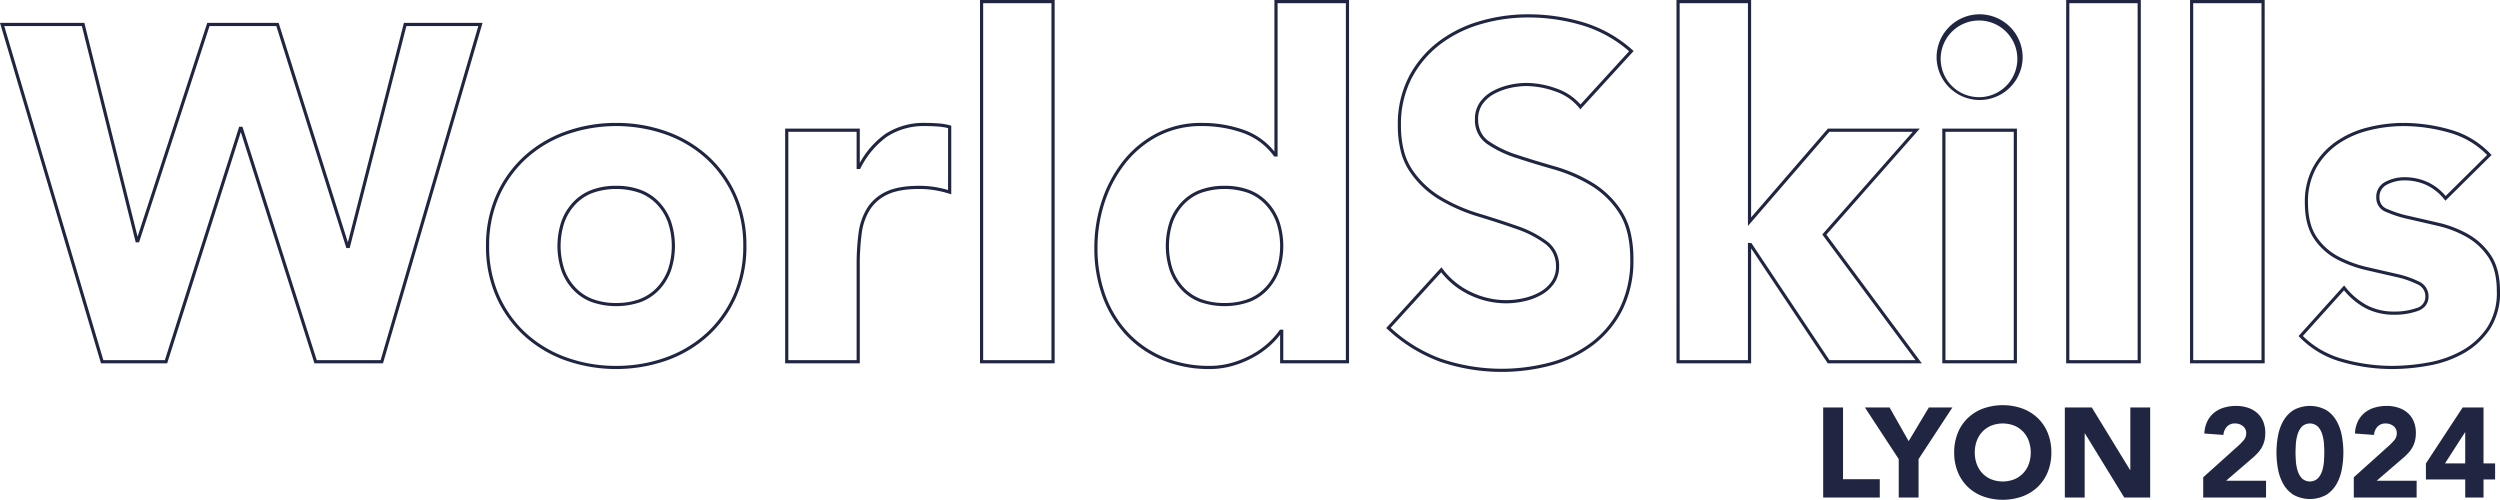
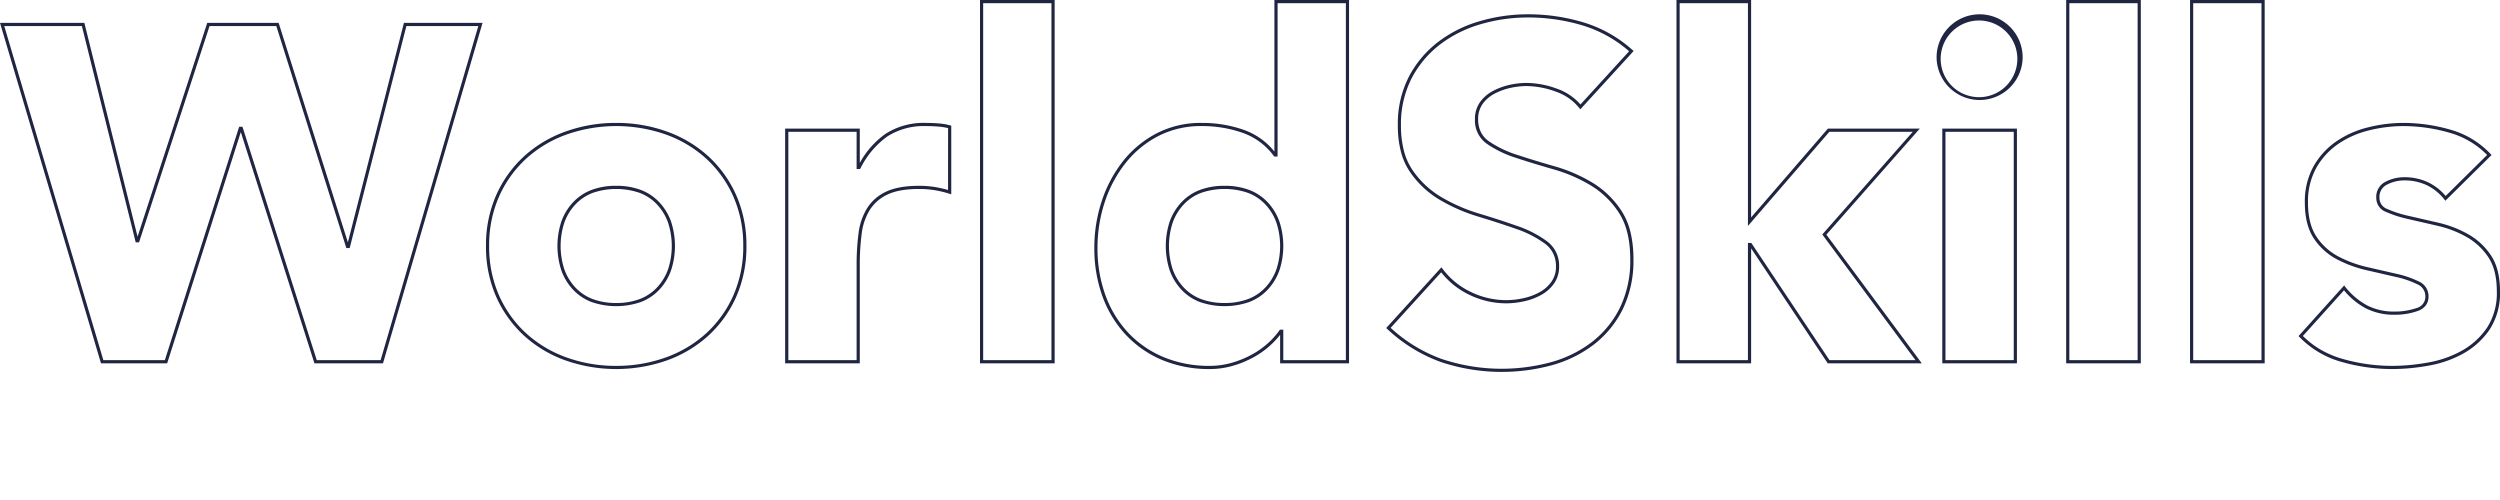
<svg xmlns="http://www.w3.org/2000/svg" width="786.25" height="157.184" viewBox="0 0 786.25 157.184">
  <g id="Groupe_4984" data-name="Groupe 4984" transform="translate(-183.83 -923.536)">
    <path id="Tracé_6116" data-name="Tracé 6116" d="M307.459,9.26h23.474V123.527H307.459Zm22.474,1H308.459V122.527h21.474Zm70.118-1h23.474V123.527H401.848v-8.971a27.1,27.1,0,0,1-8.169,6.959,31.833,31.833,0,0,1-6.545,2.741,25.938,25.938,0,0,1-7.409,1.069,38.2,38.2,0,0,1-14.877-2.811,33.39,33.39,0,0,1-11.482-7.909,35.4,35.4,0,0,1-7.371-12.08,44.044,44.044,0,0,1-2.578-15.305,46.6,46.6,0,0,1,2.348-14.766,40.881,40.881,0,0,1,6.675-12.513,32.848,32.848,0,0,1,10.573-8.747,30.178,30.178,0,0,1,14.166-3.279,39.294,39.294,0,0,1,13.278,2.2,21.49,21.49,0,0,1,9.595,6.813Zm22.474,1H401.051V58.5H400l-.15-.2a20.58,20.58,0,0,0-9.73-7.244,38.3,38.3,0,0,0-12.941-2.143,29.192,29.192,0,0,0-13.7,3.164,31.855,31.855,0,0,0-10.253,8.482,39.891,39.891,0,0,0-6.51,12.208,45.6,45.6,0,0,0-2.3,14.45,43.049,43.049,0,0,0,2.516,14.959,34.4,34.4,0,0,0,7.162,11.742,32.393,32.393,0,0,0,11.141,7.673,37.208,37.208,0,0,0,14.489,2.733,24.938,24.938,0,0,0,7.124-1.028,30.826,30.826,0,0,0,6.339-2.653,26.269,26.269,0,0,0,5-3.6,24.454,24.454,0,0,0,3.45-3.889l.149-.215h1.062v9.589h19.676Zm103.978-1h23.474V77.636l24.142-27.924h28.9L573.641,83.051l30.016,40.476H574.079l-24.1-36.155v36.155H526.5Zm22.474,1H527.5V122.527h21.474V85.67h1.067l24.571,36.857h27.056L572.356,83l.268-.3,28.184-31.981H574.576l-25.6,29.609Zm100.083-1h23.474V123.527H649.059Zm22.474,1H650.059V122.527h21.474Zm16.481-1h23.474V123.527H688.013Zm22.474,1H689.013V122.527h21.474ZM479.808,13.755a60.273,60.273,0,0,1,17.525,2.569,40.765,40.765,0,0,1,15.319,8.645l.379.337-16.77,18.337-.365-.461a16.228,16.228,0,0,0-7.491-5.158,27.286,27.286,0,0,0-9.048-1.694,23.755,23.755,0,0,0-5.135.587,19.69,19.69,0,0,0-4.968,1.826,10.659,10.659,0,0,0-3.723,3.22,8.083,8.083,0,0,0-1.405,4.8,9.057,9.057,0,0,0,.848,4.013,7.759,7.759,0,0,0,2.537,2.921,33.718,33.718,0,0,0,8.932,4.278c3.623,1.191,7.574,2.4,11.742,3.59a49.189,49.189,0,0,1,11.882,5.147,28.469,28.469,0,0,1,9.226,9,21.42,21.42,0,0,1,2.763,6.634,36.2,36.2,0,0,1,.913,8.471,34.75,34.75,0,0,1-3.349,15.656,31.954,31.954,0,0,1-9.056,11.109,38.6,38.6,0,0,1-13.2,6.528,60.276,60.276,0,0,1-35.138-1.059,48.776,48.776,0,0,1-16.652-10.292l-.365-.337,17.372-19.093.363.484a23.89,23.89,0,0,0,8.881,7.265,25.5,25.5,0,0,0,11.1,2.573,25.209,25.209,0,0,0,5.656-.661,18.376,18.376,0,0,0,5.105-1.968,10.865,10.865,0,0,0,3.583-3.294,8.14,8.14,0,0,0,1.337-4.663,9.253,9.253,0,0,0-.868-4.07,8.582,8.582,0,0,0-2.6-3.1,33.5,33.5,0,0,0-9.079-4.647c-3.672-1.29-7.7-2.6-11.965-3.888a54.575,54.575,0,0,1-12.1-5.293,29.512,29.512,0,0,1-9.372-8.838,20.4,20.4,0,0,1-2.824-6.412,32.628,32.628,0,0,1-.934-8.1A32.5,32.5,0,0,1,442.283,33.5a33.15,33.15,0,0,1,9.127-10.951,39.754,39.754,0,0,1,13.124-6.6A53.793,53.793,0,0,1,479.808,13.755Zm31.8,11.626a39.708,39.708,0,0,0-14.564-8.1,59.278,59.278,0,0,0-17.234-2.525,52.8,52.8,0,0,0-14.99,2.152,38.763,38.763,0,0,0-12.8,6.434,32.157,32.157,0,0,0-8.852,10.624,31.518,31.518,0,0,0-3.314,14.751,31.633,31.633,0,0,0,.9,7.853,19.4,19.4,0,0,0,2.682,6.1,28.521,28.521,0,0,0,9.056,8.541,53.576,53.576,0,0,0,11.875,5.2c4.281,1.294,8.321,2.607,12.007,3.9a34.485,34.485,0,0,1,9.35,4.792,9.485,9.485,0,0,1,3.869,7.965,9.12,9.12,0,0,1-1.51,5.225,11.855,11.855,0,0,1-3.908,3.6,19.375,19.375,0,0,1-5.383,2.077,26.207,26.207,0,0,1-5.881.687,26.491,26.491,0,0,1-11.528-2.671,24.886,24.886,0,0,1-8.88-7.089l-15.893,17.468a47.59,47.59,0,0,0,15.943,9.75,59.278,59.278,0,0,0,34.53,1.039,37.611,37.611,0,0,0,12.865-6.357,30.963,30.963,0,0,0,8.773-10.765,33.766,33.766,0,0,0,3.243-15.208c0-6.066-1.183-10.964-3.515-14.561a27.476,27.476,0,0,0-8.9-8.684,48.186,48.186,0,0,0-11.641-5.041c-4.181-1.195-8.144-2.406-11.78-3.6a34.7,34.7,0,0,1-9.2-4.412,8.954,8.954,0,0,1-3.807-7.749,9.06,9.06,0,0,1,1.591-5.385,11.651,11.651,0,0,1,4.068-3.522,20.694,20.694,0,0,1,5.22-1.919,24.756,24.756,0,0,1,5.352-.611,28.278,28.278,0,0,1,9.381,1.752,17.382,17.382,0,0,1,7.569,5.027ZM621.841,13.755a13.544,13.544,0,0,1,13.535,13.535,13.535,13.535,0,0,1-27.069,0,13.544,13.544,0,0,1,13.535-13.535Zm0,26.069a12.058,12.058,0,1,0-4.809-.917A12.488,12.488,0,0,0,621.841,39.824ZM-.75,16.452H25.781l.094.379L42.515,83.682l21.917-67.23H86.885l.11.35,21.662,68.671,17.625-69.021h24.728L119.7,123.527H98.139l-.111-.348L74.982,50.791,51.825,123.527H31.01l-.106-.358Zm25.749,1H.59L31.756,122.527H51.094L74.467,49.113H75.5l.111.348L98.87,122.527h20.085L149.677,17.452H127.06L109.231,87.27h-1.055l-.11-.35L86.152,17.452h-21L42.983,85.472H41.93l-.094-.379ZM193.044,47.915a46.608,46.608,0,0,1,15.977,2.727,38.719,38.719,0,0,1,13.052,7.817,36.878,36.878,0,0,1,8.733,12.225A38.817,38.817,0,0,1,234,86.62a38.817,38.817,0,0,1-3.19,15.936,36.878,36.878,0,0,1-8.733,12.225,38.716,38.716,0,0,1-13.052,7.818,48.171,48.171,0,0,1-31.955,0,38.718,38.718,0,0,1-13.052-7.818,36.877,36.877,0,0,1-8.733-12.225,38.819,38.819,0,0,1-3.19-15.936,38.819,38.819,0,0,1,3.19-15.936,36.877,36.877,0,0,1,8.733-12.225,38.717,38.717,0,0,1,13.052-7.817A46.608,46.608,0,0,1,193.044,47.915Zm0,76.41a45.608,45.608,0,0,0,15.636-2.667,37.723,37.723,0,0,0,12.718-7.614,35.884,35.884,0,0,0,8.5-11.9A37.825,37.825,0,0,0,233,86.62a37.825,37.825,0,0,0-3.1-15.528,35.884,35.884,0,0,0-8.5-11.9,37.723,37.723,0,0,0-12.718-7.614,47.17,47.17,0,0,0-31.271,0A37.72,37.72,0,0,0,164.69,59.2a35.88,35.88,0,0,0-8.5,11.9,37.827,37.827,0,0,0-3.1,15.528,37.827,37.827,0,0,0,3.1,15.527,35.88,35.88,0,0,0,8.5,11.9,37.721,37.721,0,0,0,12.718,7.614A45.608,45.608,0,0,0,193.044,124.325Zm97.386-76.41c1.306,0,2.63.051,3.934.151a19.88,19.88,0,0,1,3.689.615l.368.1V70.37l-.649-.2a33.62,33.62,0,0,0-4.65-1.107,30.214,30.214,0,0,0-4.79-.368c-4.2,0-7.554.588-9.972,1.749a13.1,13.1,0,0,0-5.561,4.834,18.669,18.669,0,0,0-2.55,7.516,75,75,0,0,0-.595,9.822v30.914H246.181V49.713h23.474V60.506a27.33,27.33,0,0,1,8.058-9.134A22.172,22.172,0,0,1,290.43,47.915Zm6.991,1.636a19.345,19.345,0,0,0-3.134-.488c-1.279-.1-2.576-.148-3.857-.148A21.2,21.2,0,0,0,278.276,52.2a27.261,27.261,0,0,0-8.38,9.935l-.141.265h-1.1V50.713H247.181v71.815h21.474V92.613a75.993,75.993,0,0,1,.6-9.955,19.656,19.656,0,0,1,2.694-7.916,14.08,14.08,0,0,1,5.975-5.2c2.553-1.226,6.054-1.847,10.4-1.847a31.2,31.2,0,0,1,4.949.381,34.172,34.172,0,0,1,4.14.944Zm457.764-1.636a53.461,53.461,0,0,1,14.67,2.117,27.568,27.568,0,0,1,12.662,7.629l.336.355L768.327,72.382l-.347-.431a15.779,15.779,0,0,0-5.554-4.468,16.507,16.507,0,0,0-7.091-1.488,11.819,11.819,0,0,0-5.32,1.3,4.269,4.269,0,0,0-2.42,4.2A3.687,3.687,0,0,0,750.075,75a36.343,36.343,0,0,0,6.944,2.214c2.834.646,5.909,1.352,9.14,2.1a35,35,0,0,1,9.272,3.572,21.046,21.046,0,0,1,7.212,6.674c1.9,2.818,2.857,6.617,2.857,11.291a20.969,20.969,0,0,1-3.156,11.89,24.163,24.163,0,0,1-8.03,7.5,34.484,34.484,0,0,1-10.946,3.954,64.907,64.907,0,0,1-11.928,1.132,58.022,58.022,0,0,1-15.566-2.191,29.454,29.454,0,0,1-13.409-7.849l-.326-.336,14.34-15.915.368.456a22.224,22.224,0,0,0,6.812,5.79,18.376,18.376,0,0,0,8.681,1.964,20.43,20.43,0,0,0,6.874-1.095,3.66,3.66,0,0,0,2.814-3.649,4.067,4.067,0,0,0-2.5-3.825,30,30,0,0,0-6.924-2.354c-2.865-.654-5.94-1.359-9.141-2.1a38.44,38.44,0,0,1-9.26-3.416,19.708,19.708,0,0,1-7.224-6.531c-1.9-2.818-2.857-6.617-2.857-11.291a22.8,22.8,0,0,1,2.687-11.333,23.637,23.637,0,0,1,7.04-7.8,30.454,30.454,0,0,1,9.977-4.495A45.718,45.718,0,0,1,755.185,47.915Zm26.266,10.08a26.6,26.6,0,0,0-11.871-7,52.46,52.46,0,0,0-14.4-2.078,44.716,44.716,0,0,0-11.112,1.408,29.457,29.457,0,0,0-9.651,4.345,22.645,22.645,0,0,0-6.744,7.478,21.814,21.814,0,0,0-2.557,10.841c0,4.472.9,8.083,2.687,10.733a18.715,18.715,0,0,0,6.86,6.2,37.434,37.434,0,0,0,9.019,3.326c3.2.738,6.274,1.444,9.138,2.1a30.981,30.981,0,0,1,7.159,2.44,5.05,5.05,0,0,1,3.043,4.715,4.549,4.549,0,0,1-.889,2.832,5.484,5.484,0,0,1-2.589,1.759,21.424,21.424,0,0,1-7.21,1.153,19.36,19.36,0,0,1-9.148-2.081,22.912,22.912,0,0,1-6.75-5.594l-12.93,14.351a27.8,27.8,0,0,0,5.558,4.285,29.9,29.9,0,0,0,7.073,2.965,57.023,57.023,0,0,0,15.3,2.154,63.916,63.916,0,0,0,11.744-1.115,33.491,33.491,0,0,0,10.63-3.837,23.17,23.17,0,0,0,7.7-7.187,20,20,0,0,0,2.986-11.333c0-4.472-.9-8.083-2.687-10.733a20.053,20.053,0,0,0-6.872-6.361,34,34,0,0,0-9.007-3.47c-3.231-.745-6.305-1.451-9.138-2.1a37.315,37.315,0,0,1-7.139-2.281,4.658,4.658,0,0,1-3.063-4.425,5.253,5.253,0,0,1,2.973-5.092,12.811,12.811,0,0,1,5.767-1.4,17.5,17.5,0,0,1,7.517,1.583,16.6,16.6,0,0,1,5.554,4.32ZM610.1,49.713h23.474v73.815H610.1Zm22.474,1H611.1v71.815h21.474ZM193.044,67.692A21.638,21.638,0,0,1,200.808,69a15.479,15.479,0,0,1,5.862,3.947A17.38,17.38,0,0,1,210.314,79a24.631,24.631,0,0,1,0,15.241,17.38,17.38,0,0,1-3.644,6.054,15.479,15.479,0,0,1-5.862,3.947,23.718,23.718,0,0,1-15.528,0,15.48,15.48,0,0,1-5.862-3.947,17.379,17.379,0,0,1-3.644-6.054,24.631,24.631,0,0,1,0-15.241,17.379,17.379,0,0,1,3.644-6.054A15.48,15.48,0,0,1,185.279,69,21.639,21.639,0,0,1,193.044,67.692Zm0,36.857a20.65,20.65,0,0,0,7.406-1.24,14.489,14.489,0,0,0,5.487-3.694,16.385,16.385,0,0,0,3.435-5.708,23.639,23.639,0,0,0,0-14.574,16.385,16.385,0,0,0-3.435-5.708,14.489,14.489,0,0,0-5.487-3.694,22.731,22.731,0,0,0-14.811,0,14.489,14.489,0,0,0-5.487,3.694,16.385,16.385,0,0,0-3.435,5.708,23.639,23.639,0,0,0,0,14.574,16.385,16.385,0,0,0,3.435,5.708,14.489,14.489,0,0,0,5.487,3.694A20.651,20.651,0,0,0,193.044,104.548ZM384.369,67.692A21.639,21.639,0,0,1,392.134,69,15.48,15.48,0,0,1,398,72.946,17.381,17.381,0,0,1,401.64,79a24.631,24.631,0,0,1,0,15.241A17.382,17.382,0,0,1,398,100.294a15.48,15.48,0,0,1-5.862,3.947,23.718,23.718,0,0,1-15.528,0,15.479,15.479,0,0,1-5.862-3.947,17.382,17.382,0,0,1-3.644-6.054A24.631,24.631,0,0,1,367.1,79a17.381,17.381,0,0,1,3.644-6.054A15.479,15.479,0,0,1,376.605,69,21.638,21.638,0,0,1,384.369,67.692Zm0,36.857a20.651,20.651,0,0,0,7.406-1.24,14.489,14.489,0,0,0,5.487-3.694,16.386,16.386,0,0,0,3.435-5.708,23.639,23.639,0,0,0,0-14.574,16.387,16.387,0,0,0-3.435-5.708,14.489,14.489,0,0,0-5.487-3.694,22.73,22.73,0,0,0-14.811,0,14.489,14.489,0,0,0-5.487,3.694,16.387,16.387,0,0,0-3.435,5.708,23.639,23.639,0,0,0,0,14.574,16.386,16.386,0,0,0,3.435,5.708,14.489,14.489,0,0,0,5.487,3.694A20.65,20.65,0,0,0,384.369,104.548Z" transform="translate(184.58 914.276)" fill="#202642" />
-     <path id="Tracé_6118" data-name="Tracé 6118" d="M107.72,11.68h6.24V34.24h11.56V40h-17.8Zm23.76,16.24L120.84,11.68h7.76l6,10.6,6.36-10.6h7.4L137.72,27.92V40h-6.24Zm17.44-2.08a16,16,0,0,1,1.14-6.16,13.51,13.51,0,0,1,3.18-4.7A14.009,14.009,0,0,1,158.08,12a18.527,18.527,0,0,1,12.24,0,14.009,14.009,0,0,1,4.84,2.98,13.51,13.51,0,0,1,3.18,4.7,16,16,0,0,1,1.14,6.16A16,16,0,0,1,178.34,32a13.51,13.51,0,0,1-3.18,4.7,14.009,14.009,0,0,1-4.84,2.98,18.527,18.527,0,0,1-12.24,0,14.009,14.009,0,0,1-4.84-2.98,13.51,13.51,0,0,1-3.18-4.7A16,16,0,0,1,148.92,25.84Zm6.48,0a10.387,10.387,0,0,0,.62,3.66,8.383,8.383,0,0,0,1.78,2.88,8.124,8.124,0,0,0,2.78,1.9,9.976,9.976,0,0,0,7.24,0,8.124,8.124,0,0,0,2.78-1.9,8.383,8.383,0,0,0,1.78-2.88,11.054,11.054,0,0,0,0-7.3,8.346,8.346,0,0,0-1.78-2.9,8.124,8.124,0,0,0-2.78-1.9,9.976,9.976,0,0,0-7.24,0,8.124,8.124,0,0,0-2.78,1.9,8.346,8.346,0,0,0-1.78,2.9A10.433,10.433,0,0,0,155.4,25.84Zm28.32-14.16h8.48l12.04,19.68h.08V11.68h6.24V40H202.4L190.04,19.84h-.08V40h-6.24Zm43.52,21.96,11-9.88a20.682,20.682,0,0,0,1.68-1.72,3.3,3.3,0,0,0,.84-2.24,2.719,2.719,0,0,0-1.04-2.26,3.825,3.825,0,0,0-2.44-.82,3.351,3.351,0,0,0-2.62,1.04,4.194,4.194,0,0,0-1.06,2.56l-6-.44a9.761,9.761,0,0,1,.92-3.82,8.027,8.027,0,0,1,2.12-2.7,8.926,8.926,0,0,1,3.1-1.62,13.24,13.24,0,0,1,3.86-.54,11.7,11.7,0,0,1,3.6.54,8.385,8.385,0,0,1,2.92,1.6A7.275,7.275,0,0,1,246.06,16a9.212,9.212,0,0,1,.7,3.72,9.982,9.982,0,0,1-.28,2.46,8.329,8.329,0,0,1-.78,2,9.132,9.132,0,0,1-1.18,1.66,19.371,19.371,0,0,1-1.48,1.48l-8.6,7.4H247V40H227.24Zm23.04-7.8a29.351,29.351,0,0,1,.46-5.12A15,15,0,0,1,252.38,16a9.767,9.767,0,0,1,3.22-3.46,10.76,10.76,0,0,1,10.4,0A9.766,9.766,0,0,1,269.22,16a15,15,0,0,1,1.64,4.72,28.724,28.724,0,0,1,0,10.24,15,15,0,0,1-1.64,4.72A9.766,9.766,0,0,1,266,39.14a10.76,10.76,0,0,1-10.4,0,9.767,9.767,0,0,1-3.22-3.46,15,15,0,0,1-1.64-4.72A29.351,29.351,0,0,1,250.28,25.84Zm6,0q0,1.12.1,2.68a13.1,13.1,0,0,0,.54,3,6.372,6.372,0,0,0,1.34,2.44,3.7,3.7,0,0,0,5.06,0,6.233,6.233,0,0,0,1.36-2.44,13.1,13.1,0,0,0,.54-3q.1-1.56.1-2.68t-.1-2.68a13.1,13.1,0,0,0-.54-3,6.233,6.233,0,0,0-1.36-2.44,3.7,3.7,0,0,0-5.06,0,6.372,6.372,0,0,0-1.34,2.44,13.1,13.1,0,0,0-.54,3Q256.28,24.72,256.28,25.84Zm18.32,7.8,11-9.88a20.687,20.687,0,0,0,1.68-1.72,3.3,3.3,0,0,0,.84-2.24,2.719,2.719,0,0,0-1.04-2.26,3.825,3.825,0,0,0-2.44-.82,3.351,3.351,0,0,0-2.62,1.04,4.194,4.194,0,0,0-1.06,2.56l-6-.44a9.761,9.761,0,0,1,.92-3.82,8.028,8.028,0,0,1,2.12-2.7,8.926,8.926,0,0,1,3.1-1.62,13.24,13.24,0,0,1,3.86-.54,11.7,11.7,0,0,1,3.6.54,8.385,8.385,0,0,1,2.92,1.6A7.275,7.275,0,0,1,293.42,16a9.212,9.212,0,0,1,.7,3.72,9.981,9.981,0,0,1-.28,2.46,8.329,8.329,0,0,1-.78,2,9.132,9.132,0,0,1-1.18,1.66,19.374,19.374,0,0,1-1.48,1.48l-8.6,7.4h12.56V40H274.6Zm35.04.68H297.28V29.28l11.56-17.6h6.56v17.6h3.64v5.04H315.4V40h-5.76Zm0-14.8h-.08l-6.28,9.76h6.36Z" transform="translate(649.5 1040)" fill="#202642" />
  </g>
</svg>